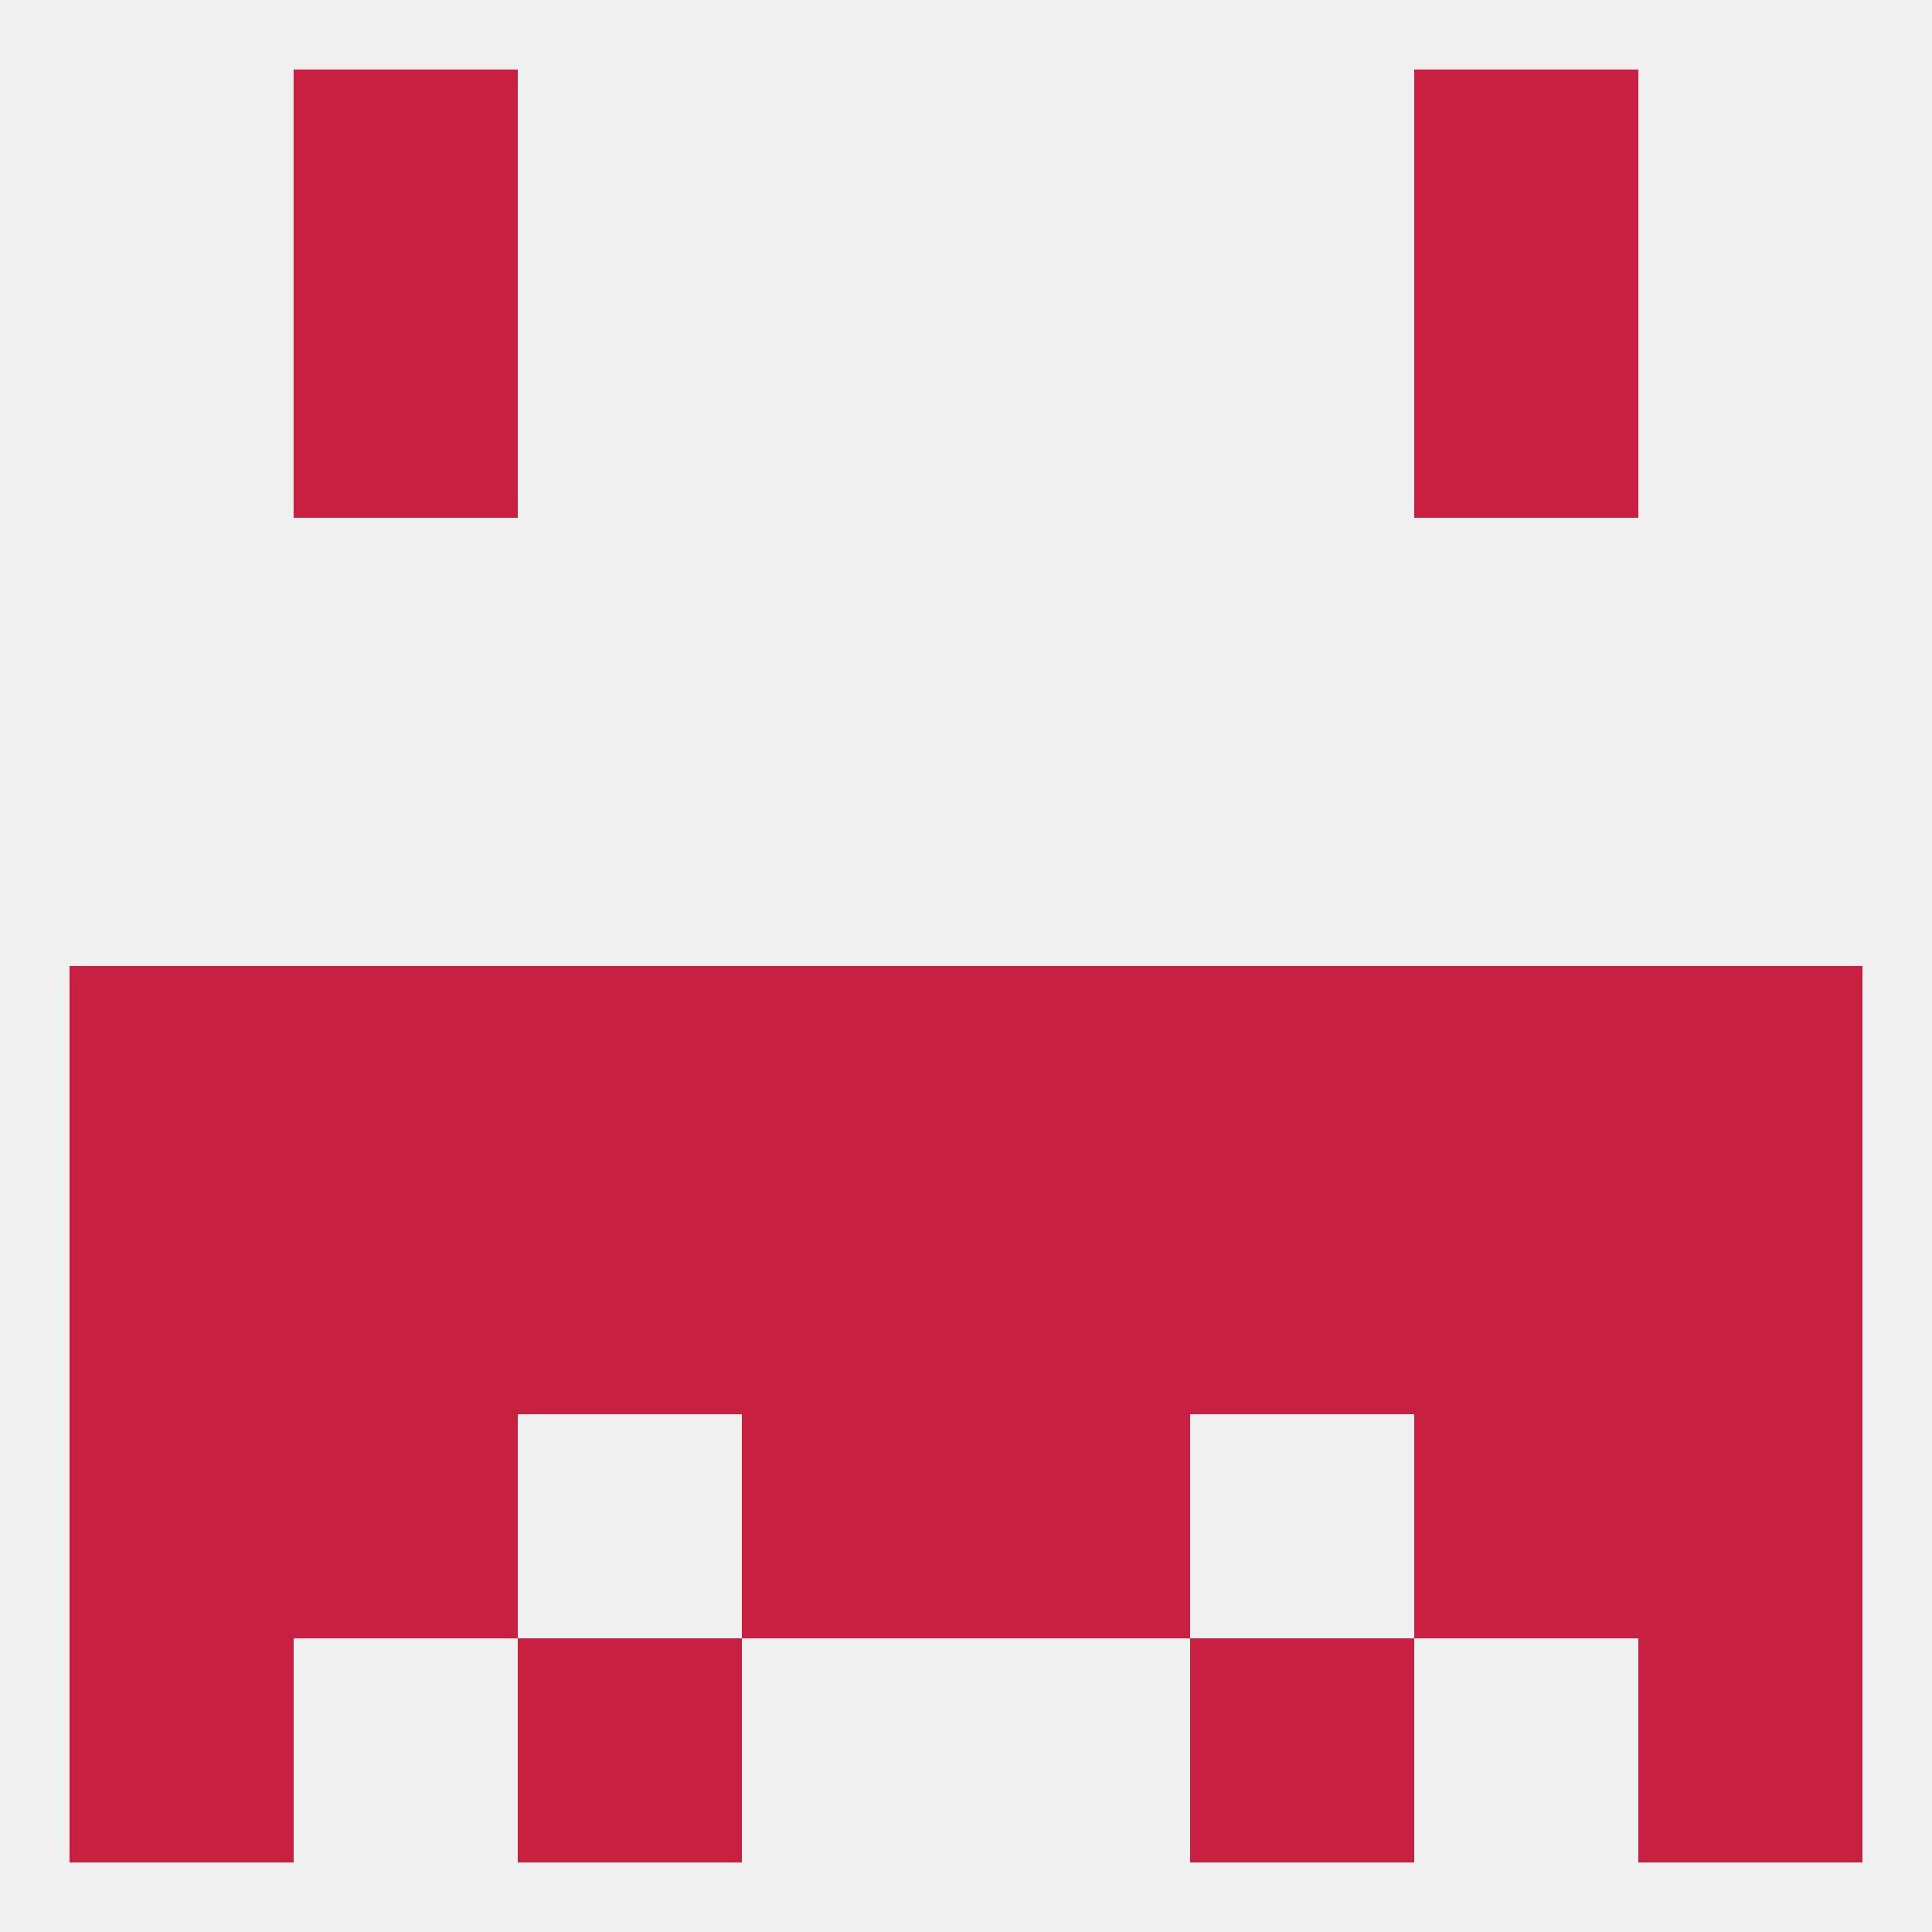
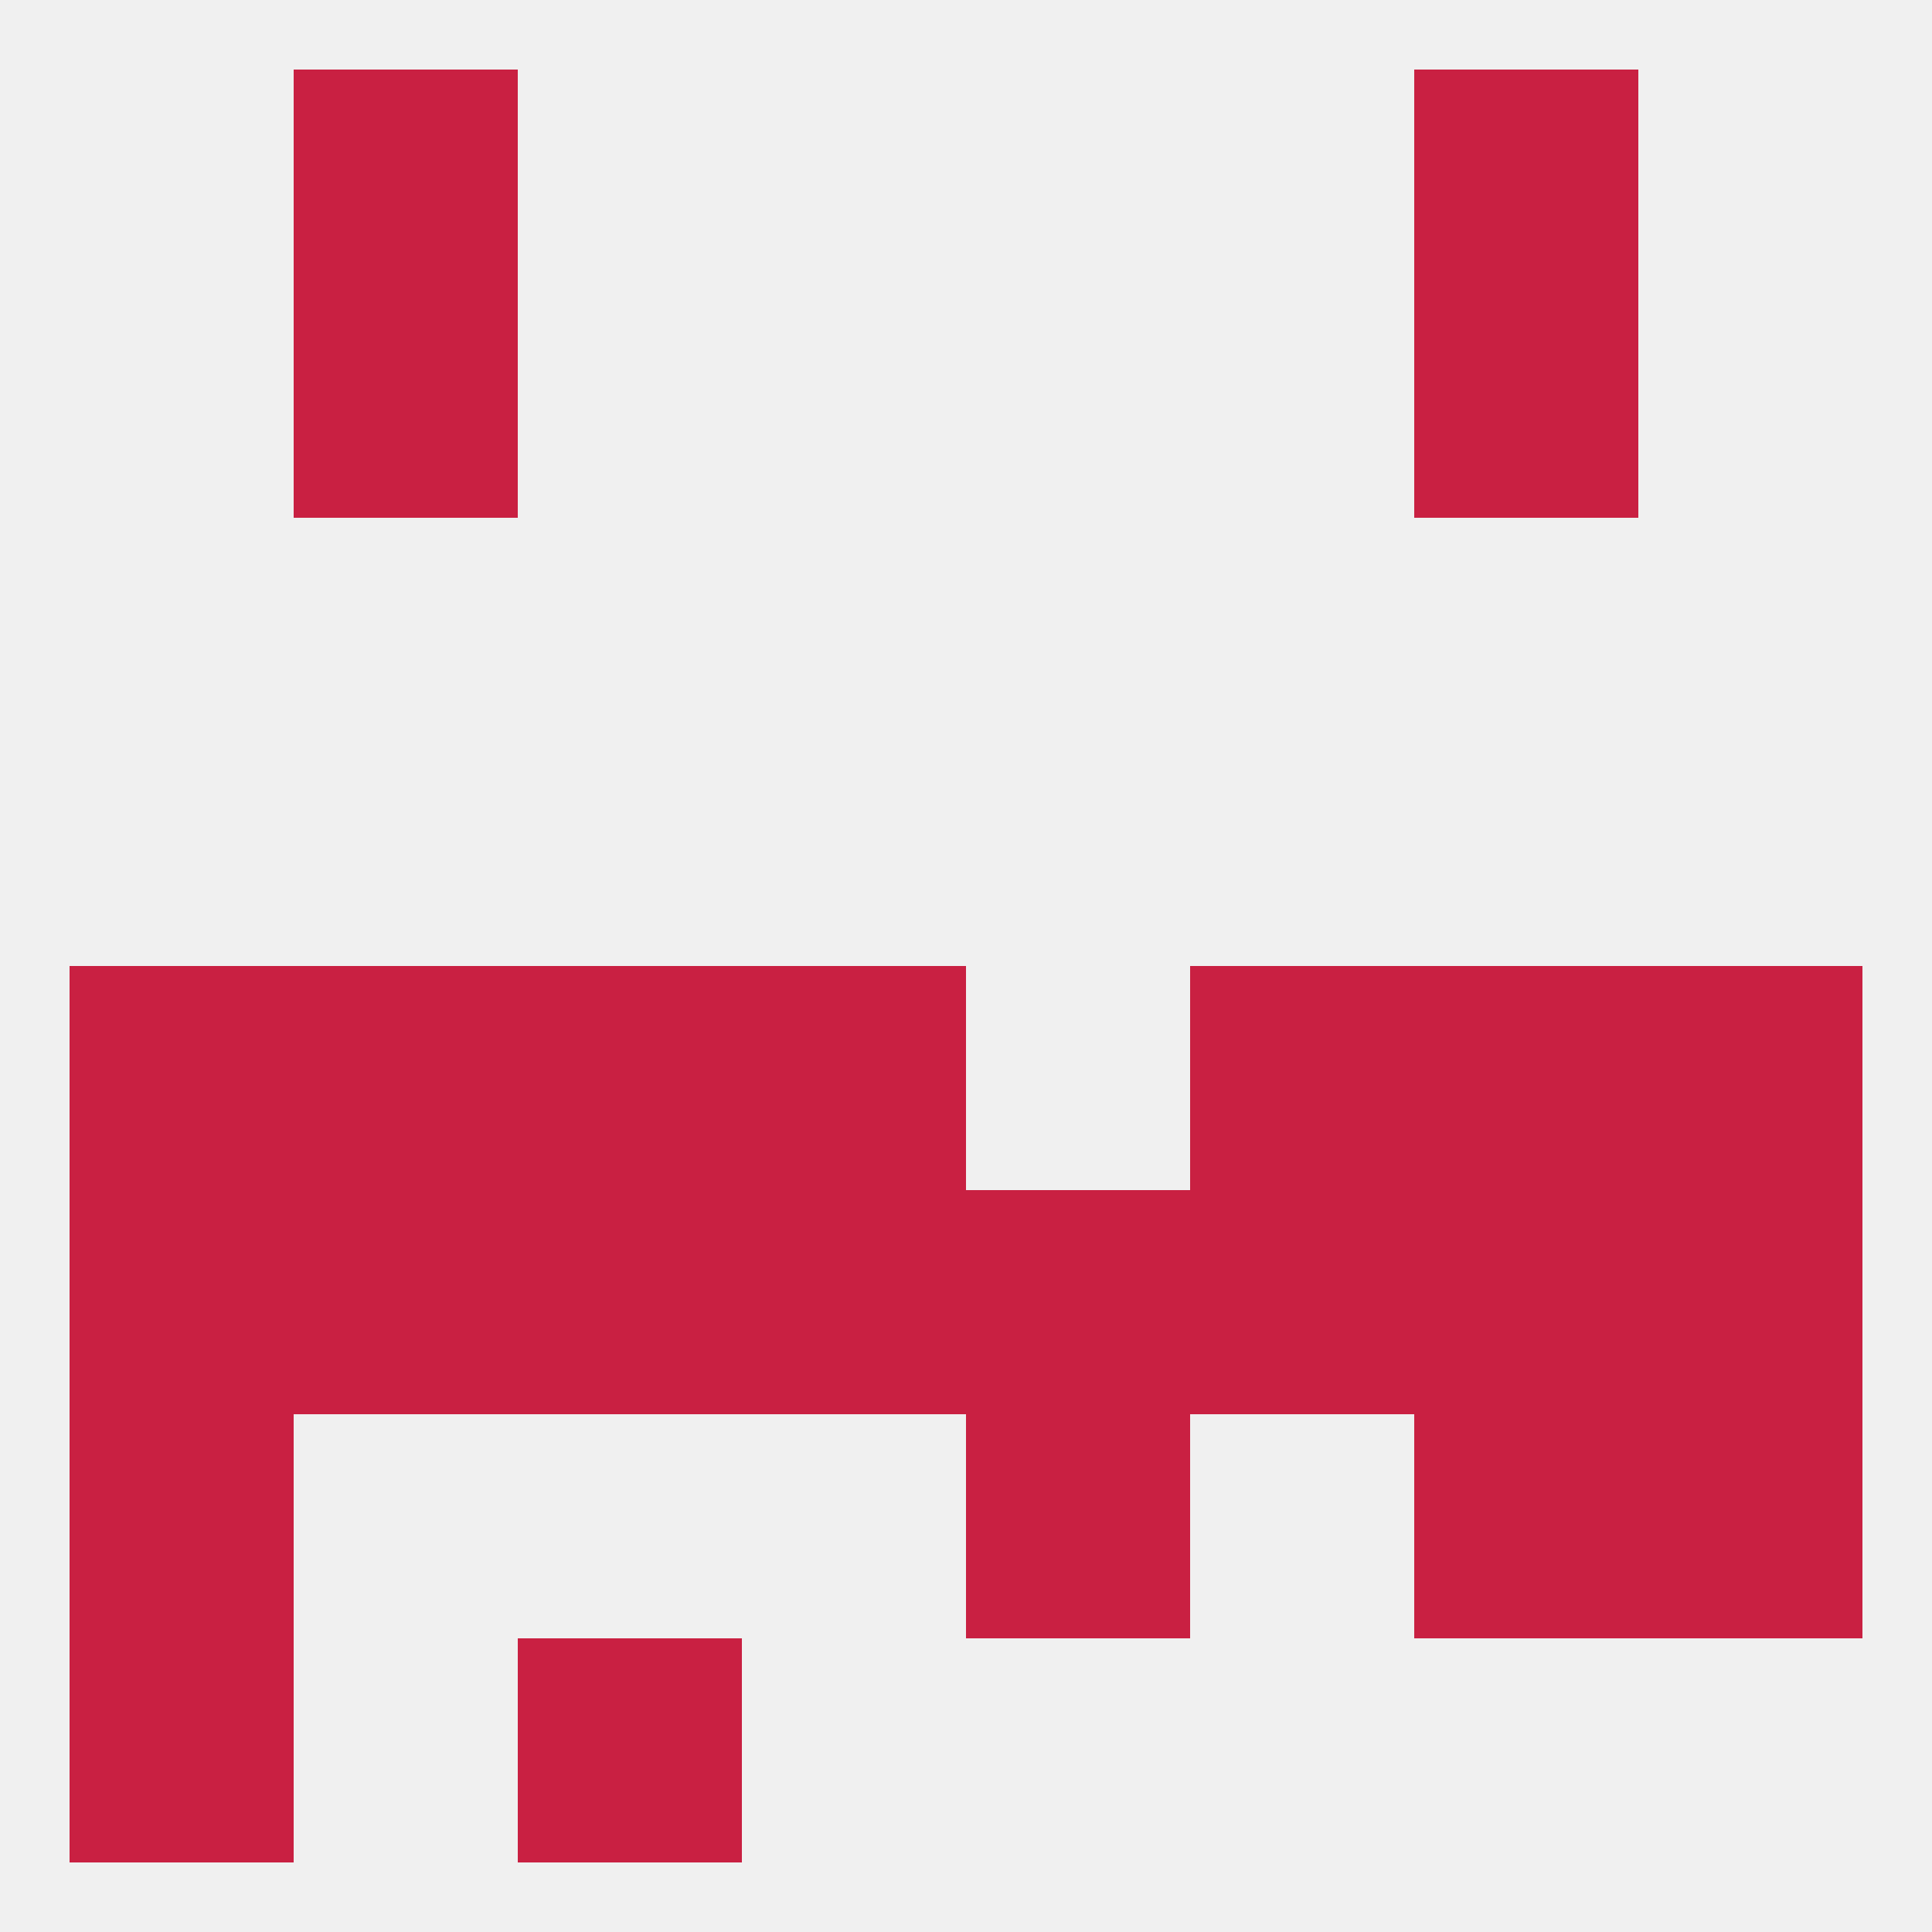
<svg xmlns="http://www.w3.org/2000/svg" version="1.1" baseprofile="full" width="250" height="250" viewBox="0 0 250 250">
  <rect width="100%" height="100%" fill="rgba(240,240,240,255)" />
-   <rect x="125" y="125" width="29" height="29" fill="rgba(201,32,66,255)" />
  <rect x="38" y="125" width="29" height="29" fill="rgba(201,32,66,255)" />
  <rect x="67" y="125" width="29" height="29" fill="rgba(201,32,66,255)" />
  <rect x="9" y="125" width="29" height="29" fill="rgba(201,32,66,255)" />
  <rect x="212" y="125" width="29" height="29" fill="rgba(201,32,66,255)" />
  <rect x="183" y="125" width="29" height="29" fill="rgba(201,32,66,255)" />
  <rect x="154" y="125" width="29" height="29" fill="rgba(201,32,66,255)" />
  <rect x="96" y="125" width="29" height="29" fill="rgba(201,32,66,255)" />
  <rect x="96" y="154" width="29" height="29" fill="rgba(201,32,66,255)" />
  <rect x="38" y="154" width="29" height="29" fill="rgba(201,32,66,255)" />
  <rect x="183" y="154" width="29" height="29" fill="rgba(201,32,66,255)" />
  <rect x="125" y="154" width="29" height="29" fill="rgba(201,32,66,255)" />
  <rect x="9" y="154" width="29" height="29" fill="rgba(201,32,66,255)" />
  <rect x="212" y="154" width="29" height="29" fill="rgba(201,32,66,255)" />
  <rect x="67" y="154" width="29" height="29" fill="rgba(201,32,66,255)" />
  <rect x="154" y="154" width="29" height="29" fill="rgba(201,32,66,255)" />
  <rect x="212" y="183" width="29" height="29" fill="rgba(201,32,66,255)" />
-   <rect x="96" y="183" width="29" height="29" fill="rgba(201,32,66,255)" />
  <rect x="125" y="183" width="29" height="29" fill="rgba(201,32,66,255)" />
-   <rect x="38" y="183" width="29" height="29" fill="rgba(201,32,66,255)" />
  <rect x="183" y="183" width="29" height="29" fill="rgba(201,32,66,255)" />
  <rect x="9" y="183" width="29" height="29" fill="rgba(201,32,66,255)" />
  <rect x="9" y="212" width="29" height="29" fill="rgba(201,32,66,255)" />
-   <rect x="212" y="212" width="29" height="29" fill="rgba(201,32,66,255)" />
  <rect x="67" y="212" width="29" height="29" fill="rgba(201,32,66,255)" />
-   <rect x="154" y="212" width="29" height="29" fill="rgba(201,32,66,255)" />
  <rect x="38" y="9" width="29" height="29" fill="rgba(201,32,66,255)" />
  <rect x="183" y="9" width="29" height="29" fill="rgba(201,32,66,255)" />
  <rect x="38" y="38" width="29" height="29" fill="rgba(201,32,66,255)" />
  <rect x="183" y="38" width="29" height="29" fill="rgba(201,32,66,255)" />
</svg>